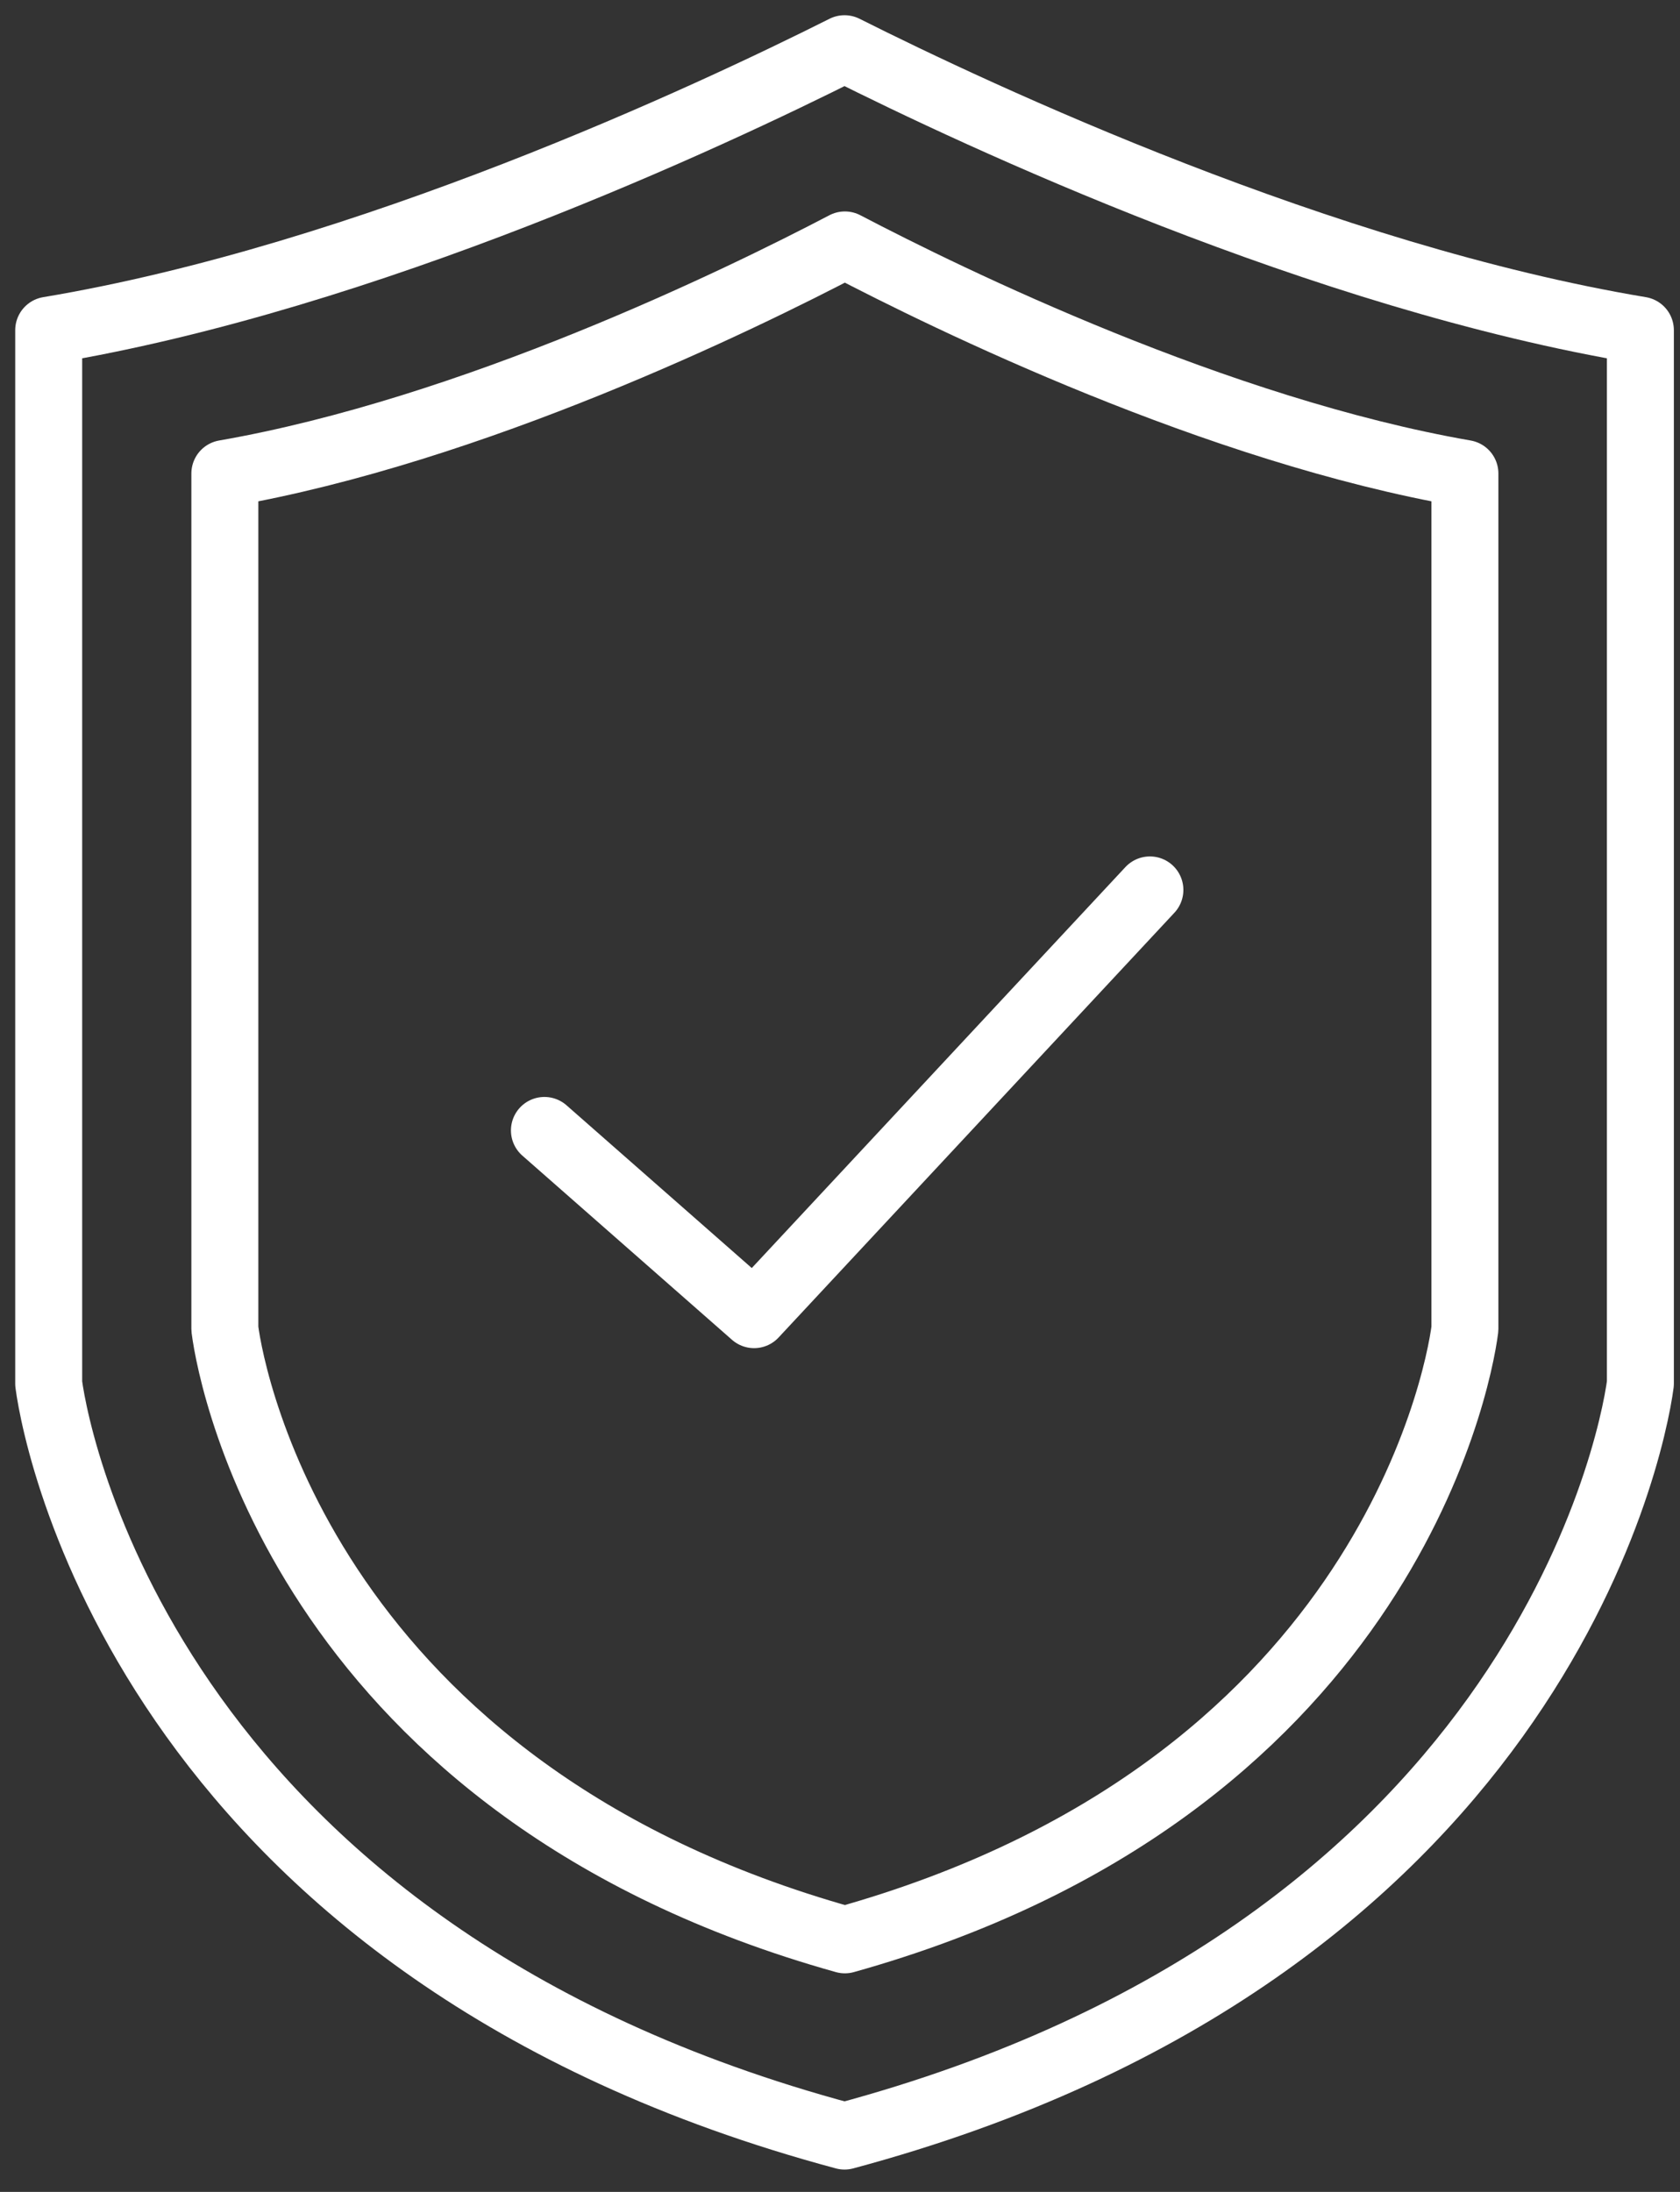
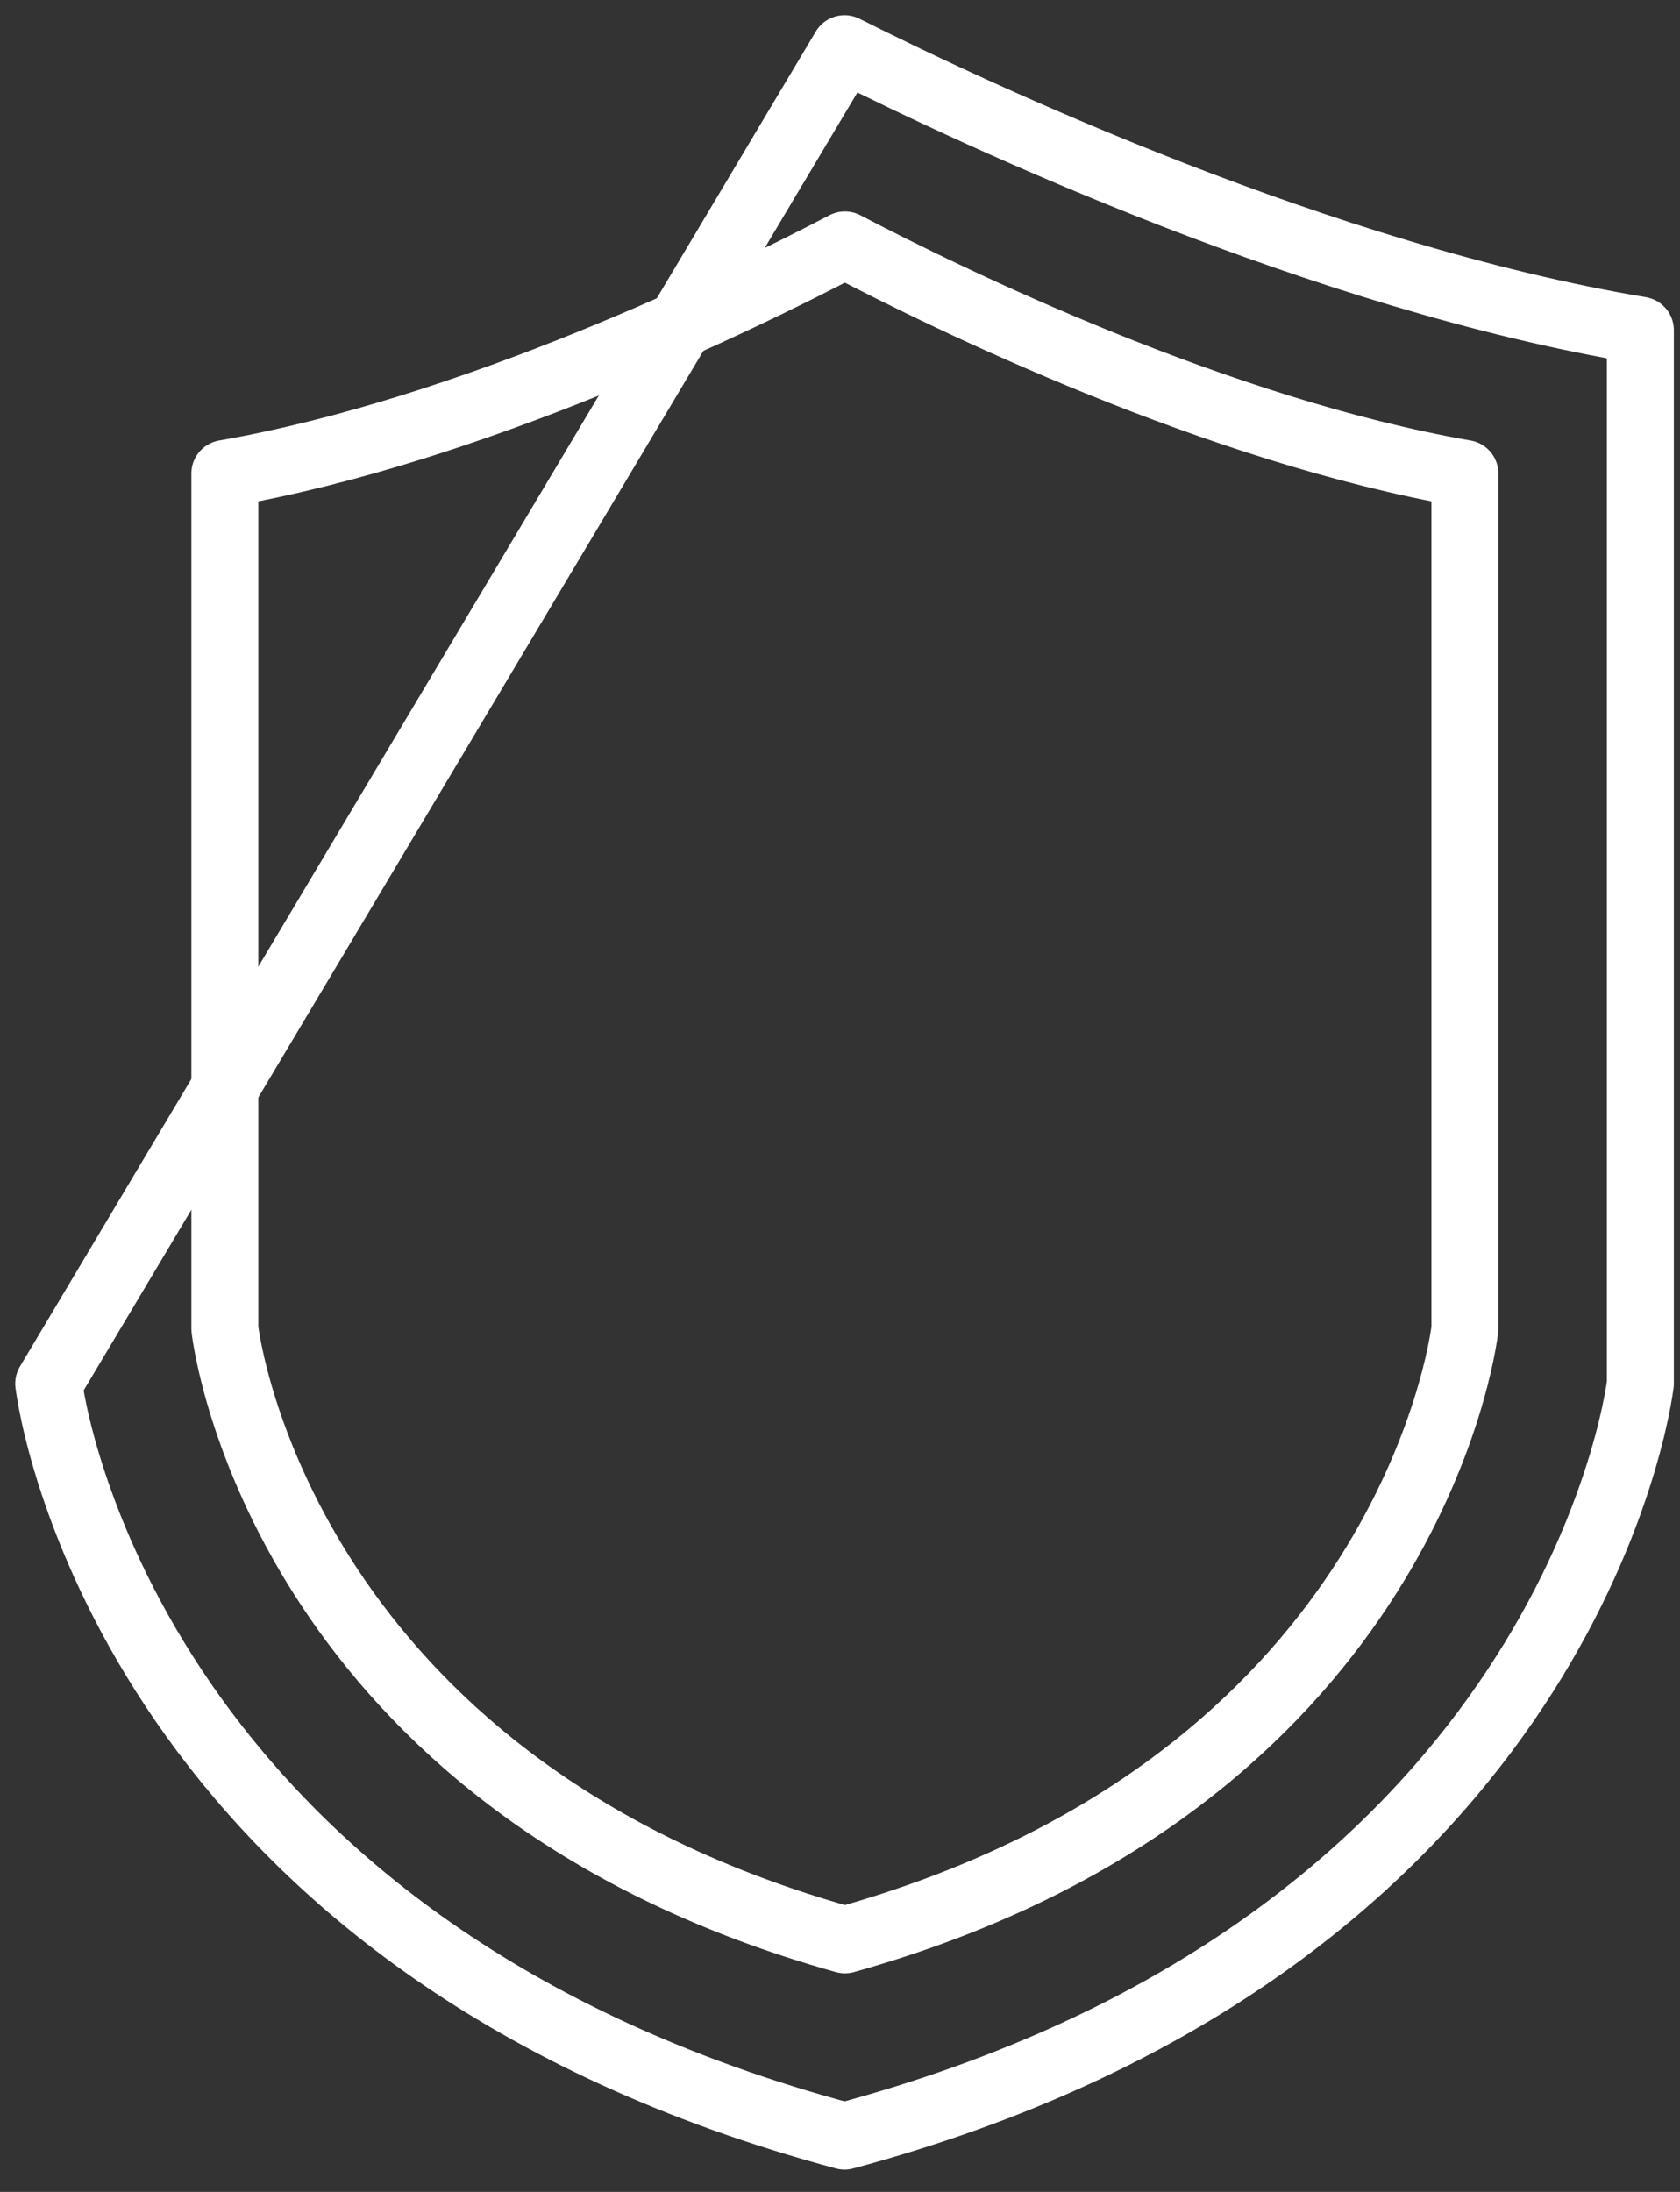
<svg xmlns="http://www.w3.org/2000/svg" width="69px" height="90px" viewBox="0 0 69 90">
  <rect x="0" y="0" width="69" height="90" fill="#333333" stroke="none" />
  <title>hico-tough</title>
  <g id="Base-Pages" stroke="none" stroke-width="1" fill="none" fill-rule="evenodd" stroke-linecap="round" stroke-linejoin="round">
    <g id="Home1" transform="translate(-1789, -4263)" stroke="#FFFFFF" stroke-width="2.75">
      <g id="hico-tough" transform="translate(1791, 4265)">
-         <polyline id="Stroke-1" points="20.36 44.416 28.972 51.98 45.228 34.54" />
        <g id="Group-6">
          <path d="M7.235,52.565 C7.524,54.854 10.801,71.528 32.7,77.65 C54.577,71.535 57.869,54.9 58.166,52.564 L58.166,17.442 C47.987,15.671 36.995,10.304 32.7,8.057 C28.407,10.304 17.413,15.671 7.235,17.442 L7.235,52.565 Z" id="Stroke-2" />
-           <path d="M0,54.814 C0.371,57.632 4.576,78.167 32.686,85.707 C60.766,78.175 64.993,57.689 65.373,54.811 L65.373,11.558 C52.309,9.378 38.199,2.768 32.686,0 C27.175,2.768 13.064,9.378 0,11.558 L0,54.814 Z" id="Stroke-4" />
+           <path d="M0,54.814 C0.371,57.632 4.576,78.167 32.686,85.707 C60.766,78.175 64.993,57.689 65.373,54.811 L65.373,11.558 C52.309,9.378 38.199,2.768 32.686,0 L0,54.814 Z" id="Stroke-4" />
        </g>
      </g>
    </g>
  </g>
</svg>